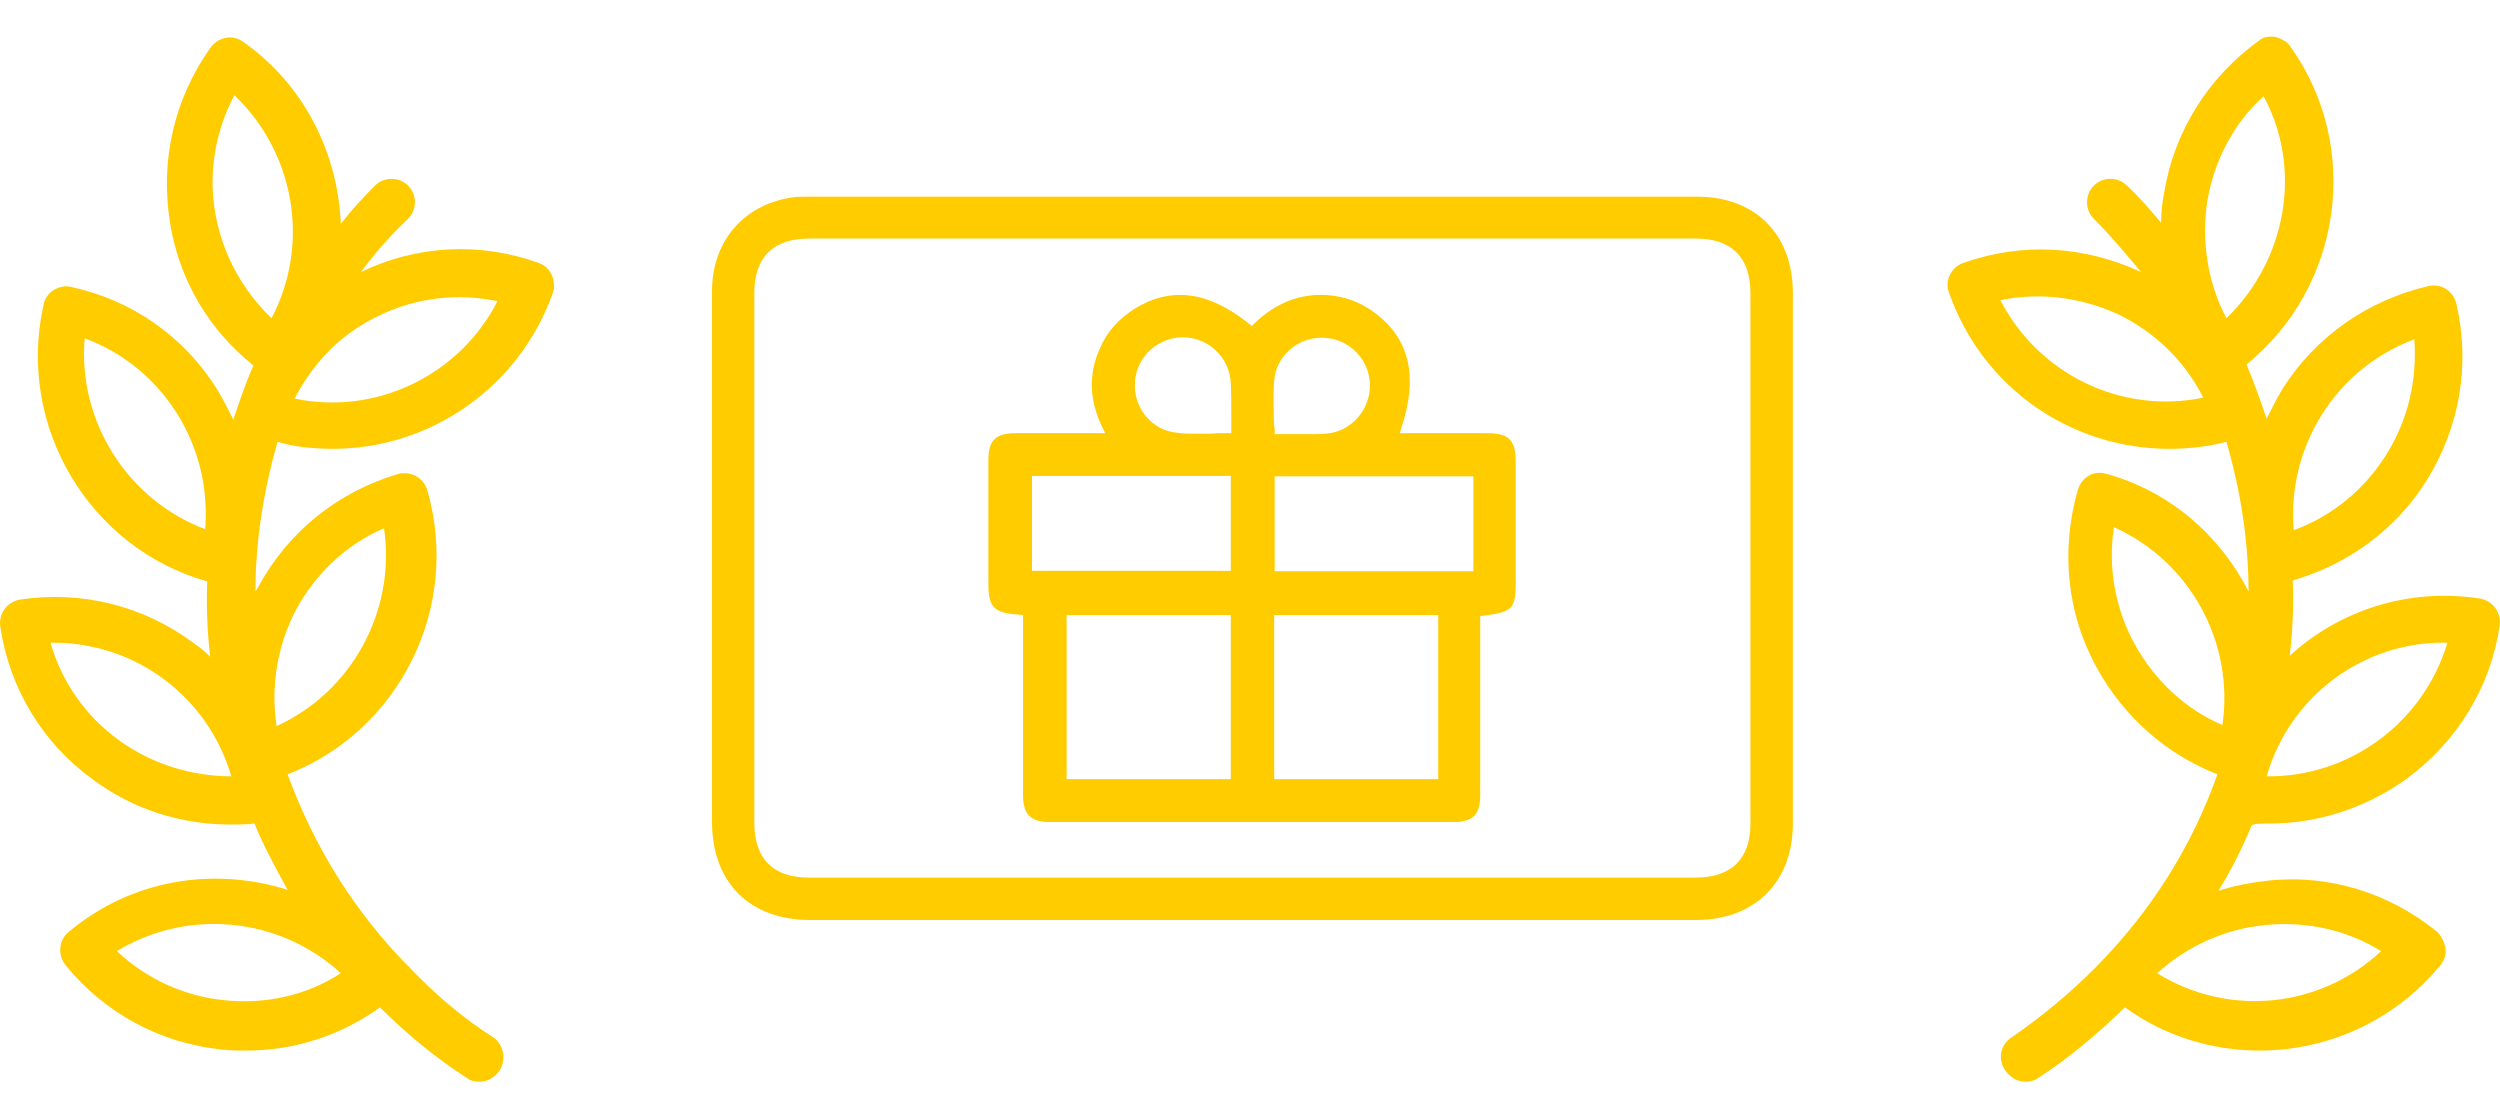
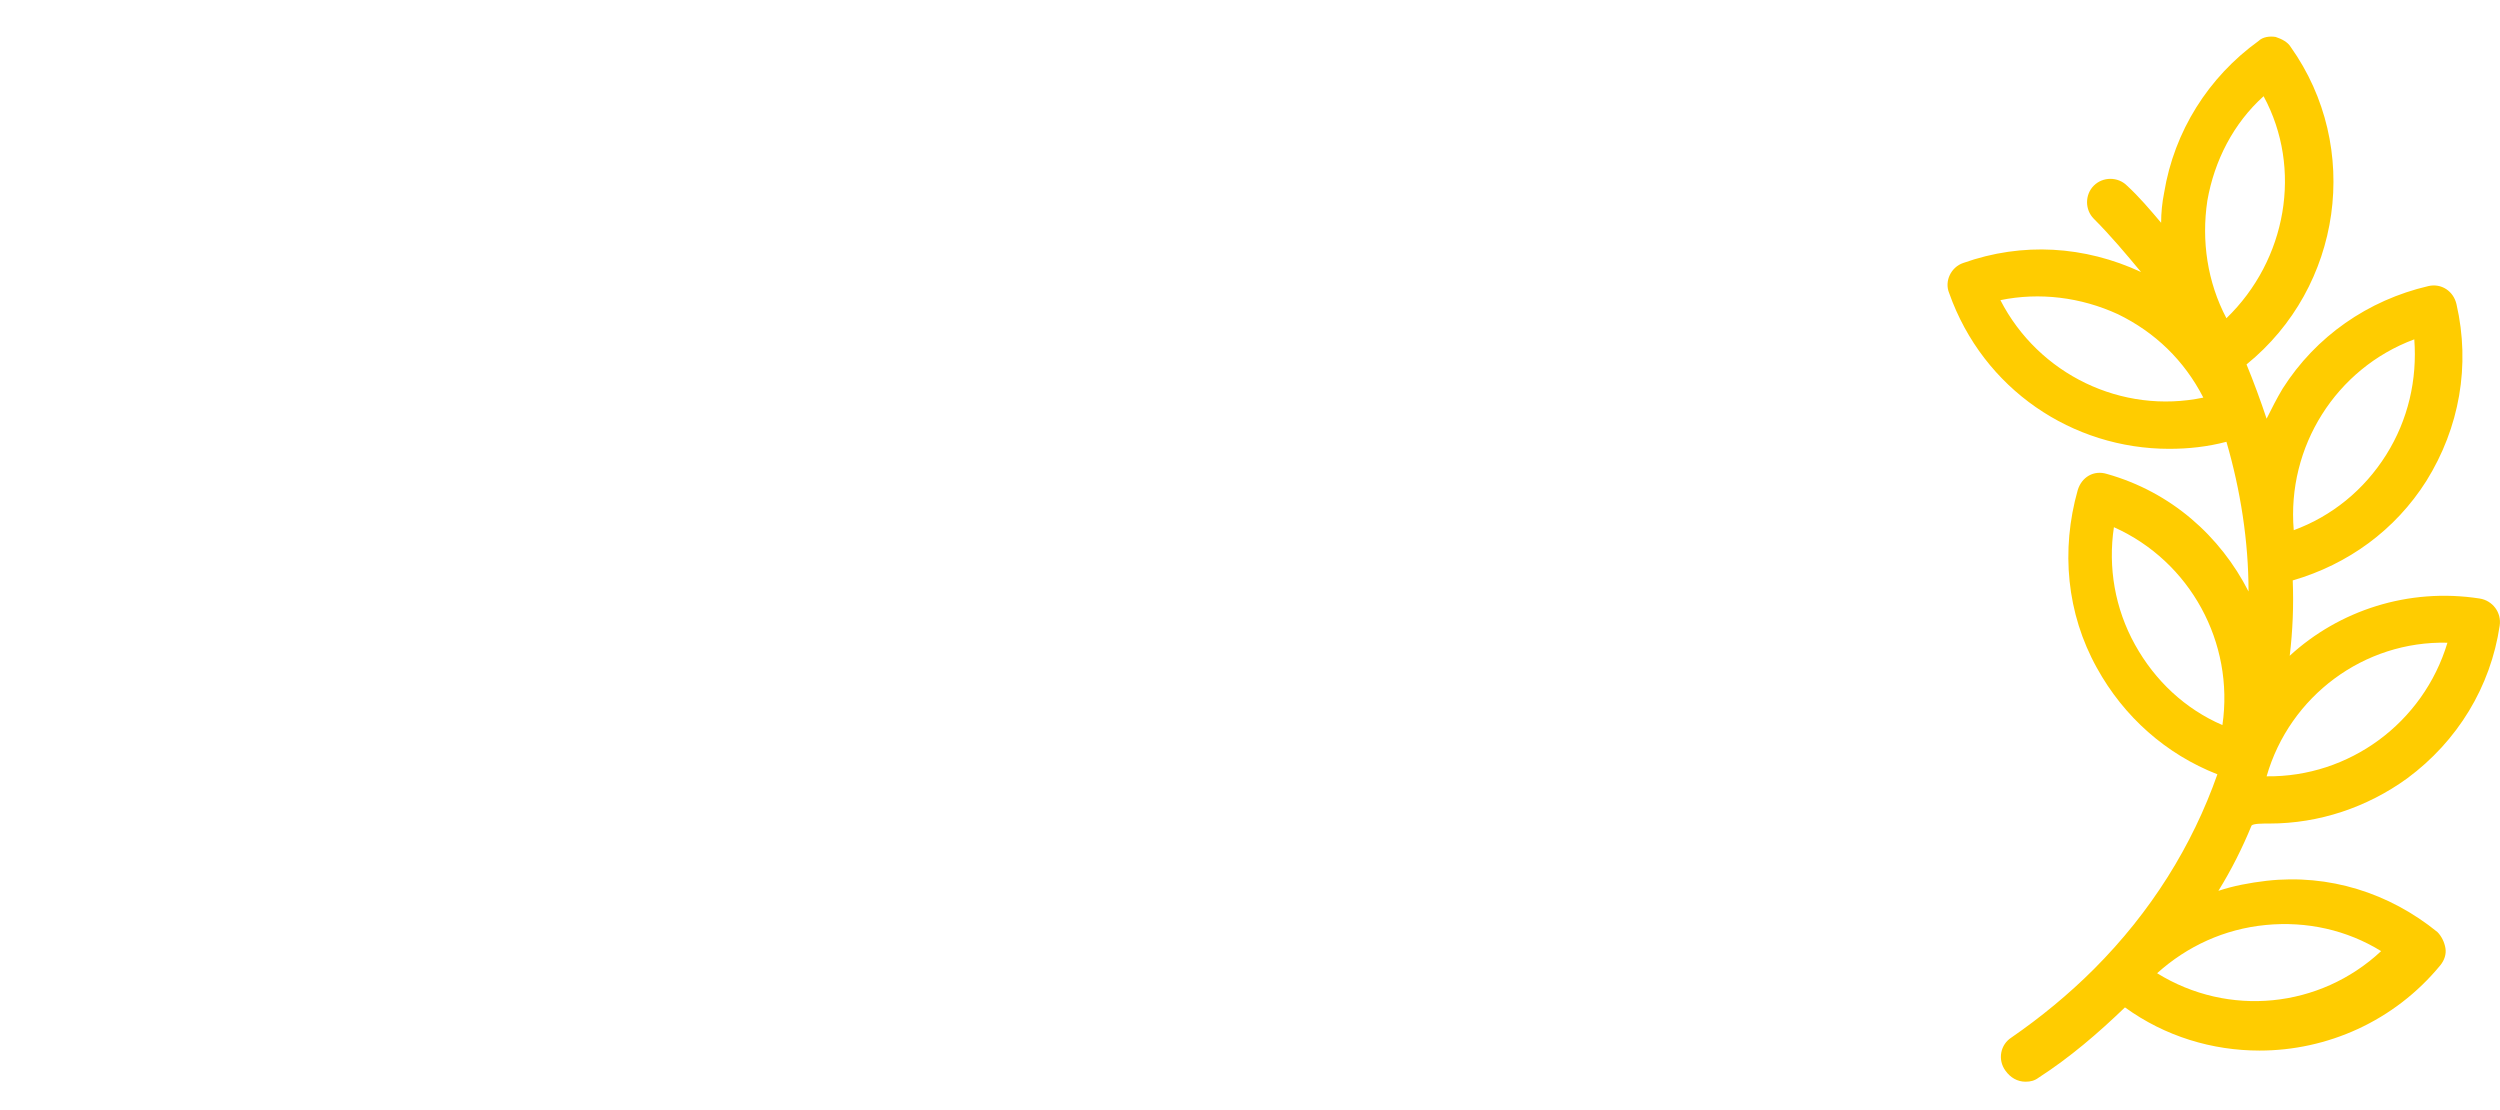
<svg xmlns="http://www.w3.org/2000/svg" width="205" height="91" viewBox="0 0 205 91" fill="none">
-   <path d="M27.289 36.804C35.197 36.804 42.529 31.861 45.33 24.036C45.659 23.047 45.165 21.894 44.176 21.564C39.398 19.834 34.209 20.081 29.596 22.306C30.749 20.741 32.067 19.258 33.467 17.94C34.209 17.198 34.209 15.963 33.467 15.221C32.726 14.48 31.49 14.48 30.749 15.221C29.761 16.21 28.772 17.281 27.948 18.352C27.701 12.585 24.983 6.984 19.958 3.442C19.052 2.783 17.898 3.03 17.239 3.936C14.274 8.137 13.121 13.162 13.944 18.269C14.686 22.965 17.157 27.084 20.782 29.967C20.123 31.449 19.628 32.932 19.134 34.415C18.722 33.591 18.31 32.767 17.816 31.944C15.098 27.578 10.814 24.612 5.872 23.541C5.377 23.377 4.801 23.541 4.389 23.788C3.977 24.036 3.647 24.53 3.565 25.024C1.341 34.992 7.354 44.959 16.992 47.677C16.91 49.737 16.992 51.796 17.239 53.855C16.828 53.444 16.333 53.032 15.839 52.702C11.72 49.654 6.695 48.419 1.67 49.16C0.6 49.325 -0.142 50.313 0.023 51.384C0.764 56.409 3.483 60.94 7.601 63.905C10.896 66.377 14.851 67.612 18.887 67.612C19.546 67.612 20.205 67.612 20.864 67.53C21.605 69.342 22.594 71.154 23.582 72.967C17.569 71.072 10.814 72.061 5.624 76.427C4.801 77.085 4.718 78.321 5.377 79.145C8.59 83.099 13.203 85.57 18.228 86.064C18.887 86.147 19.546 86.147 20.205 86.147C24.159 86.147 27.948 84.911 31.161 82.605C33.303 84.746 35.692 86.723 38.245 88.371C38.575 88.618 38.904 88.7 39.316 88.7C39.975 88.7 40.552 88.371 40.964 87.794C41.54 86.888 41.293 85.653 40.469 85.076C37.998 83.511 35.774 81.616 33.715 79.474C29.019 74.779 25.724 69.342 23.582 63.493C32.726 59.951 37.833 49.819 35.033 40.181C34.703 39.11 33.632 38.616 32.644 38.863C27.701 40.346 23.665 43.559 21.194 48.089C21.111 48.254 21.029 48.336 20.946 48.501C20.946 44.382 21.605 40.264 22.759 36.227C24.077 36.639 25.724 36.804 27.289 36.804ZM16.828 43.394C10.485 41.005 6.366 34.58 6.942 27.742C10.073 28.896 12.709 31.038 14.521 33.921C16.333 36.804 17.075 40.099 16.828 43.394ZM9.743 60.693C7.025 58.716 5.048 55.915 4.142 52.702H4.389C11.144 52.702 17.075 57.151 18.969 63.658C15.757 63.658 12.462 62.67 9.743 60.693ZM18.475 82.028C15.098 81.698 12.05 80.298 9.578 77.992C15.427 74.45 22.923 75.191 27.948 79.804C25.148 81.616 21.852 82.358 18.475 82.028ZM24.324 49.901C25.971 46.936 28.442 44.63 31.49 43.312C32.479 50.066 28.854 56.739 22.676 59.539C22.182 56.162 22.759 52.867 24.324 49.901ZM31.161 25.848C34.209 24.365 37.586 24.036 40.799 24.695C37.669 30.79 30.831 34.085 24.159 32.685C25.724 29.637 28.113 27.248 31.161 25.848ZM17.651 17.445C17.075 14.15 17.651 10.773 19.216 7.808C24.159 12.503 25.477 19.999 22.264 26.095C19.875 23.788 18.228 20.823 17.651 17.445Z" fill="#FFCC00" />
  <path d="M186.11 67.53C190.146 67.53 194.1 66.212 197.395 63.823C201.514 60.775 204.232 56.327 204.974 51.302C205.138 50.231 204.397 49.242 203.326 49.078C197.477 48.172 191.793 50.066 187.757 53.773C188.004 51.714 188.087 49.654 188.004 47.595C192.535 46.277 196.407 43.476 198.96 39.44C201.679 35.074 202.585 29.966 201.431 24.942C201.184 23.871 200.196 23.212 199.125 23.459C194.182 24.612 189.899 27.578 187.18 31.861C186.686 32.685 186.274 33.509 185.862 34.333C185.368 32.85 184.792 31.285 184.215 29.884C192.041 23.541 193.688 12.091 187.839 3.853C187.592 3.442 187.098 3.194 186.604 3.03C186.11 2.947 185.533 3.03 185.203 3.359C181.085 6.325 178.284 10.773 177.46 15.798C177.295 16.622 177.213 17.445 177.213 18.269C176.307 17.198 175.401 16.127 174.412 15.221C173.671 14.48 172.435 14.48 171.694 15.221C170.952 15.963 170.952 17.198 171.694 17.94C173.094 19.34 174.33 20.823 175.565 22.306C170.952 20.164 165.845 19.834 160.985 21.564C159.996 21.894 159.42 23.047 159.832 24.035C162.633 31.944 169.964 36.804 177.872 36.804C179.437 36.804 181.002 36.639 182.567 36.227C183.721 40.181 184.38 44.382 184.38 48.501C182.073 43.97 178.037 40.346 172.765 38.863C171.694 38.534 170.705 39.11 170.376 40.181C168.975 45.124 169.47 50.313 171.941 54.762C174.165 58.798 177.625 61.846 181.826 63.493C179.767 69.342 176.389 74.779 171.694 79.474C169.634 81.534 167.328 83.428 164.939 85.076C164.033 85.653 163.786 86.888 164.445 87.794C164.857 88.371 165.433 88.7 166.092 88.7C166.504 88.7 166.834 88.618 167.163 88.371C169.717 86.723 172.023 84.746 174.247 82.605C177.542 84.993 181.414 86.147 185.286 86.147C190.805 86.147 196.324 83.758 200.113 79.145C200.443 78.733 200.608 78.239 200.525 77.744C200.443 77.25 200.196 76.756 199.866 76.426C195.912 73.214 190.97 71.649 185.862 72.225C184.462 72.39 183.144 72.637 181.908 73.049C182.979 71.319 183.885 69.507 184.627 67.695C184.792 67.53 185.451 67.53 186.11 67.53ZM197.972 27.825C198.219 31.12 197.477 34.415 195.665 37.298C193.853 40.181 191.217 42.323 188.087 43.476C187.51 36.639 191.546 30.214 197.972 27.825ZM200.69 52.702C198.713 59.292 192.617 63.741 185.862 63.658C187.757 57.068 193.853 52.538 200.69 52.702ZM164.033 24.612C167.246 23.953 170.623 24.365 173.671 25.765C176.719 27.248 179.108 29.555 180.673 32.603C174 34.003 167.163 30.708 164.033 24.612ZM182.567 26.095C181.002 23.129 180.508 19.752 181.002 16.457C181.579 13.162 183.144 10.114 185.615 7.89C188.828 13.821 187.51 21.317 182.567 26.095ZM185.78 75.85C189.157 75.52 192.452 76.262 195.253 77.992C190.228 82.687 182.732 83.428 176.883 79.804C179.355 77.58 182.403 76.179 185.78 75.85ZM182.238 59.457C179.19 58.139 176.719 55.833 175.071 52.867C173.424 49.901 172.847 46.524 173.341 43.229C179.602 46.03 183.226 52.702 182.238 59.457Z" fill="#FFCC00" />
-   <path d="M147.014 24.019C147.014 19.208 143.933 16.127 139.163 16.127H66.236C65.767 16.127 65.248 16.127 64.819 16.21C60.915 16.844 58.386 19.843 58.386 23.863V67.39C58.386 72.365 61.467 75.438 66.434 75.438H139.081C143.892 75.438 147.014 72.324 147.014 67.546V24.019ZM143.537 67.505C143.537 70.421 141.997 71.962 139.04 71.962H66.31C63.394 71.962 61.854 70.421 61.854 67.464V24.019C61.854 21.095 63.394 19.562 66.352 19.562H139.081C141.997 19.562 143.537 21.103 143.537 24.06V67.505Z" fill="#FFCC00" />
-   <path d="M124.286 47.554V37.883C124.286 36.071 123.734 35.519 121.881 35.519H114.78L114.937 35.008C116.279 30.906 115.604 27.866 112.844 25.733C111.617 24.785 110.241 24.275 108.742 24.192C106.576 24.077 104.64 24.826 102.902 26.482L102.663 26.721L102.391 26.523C99.079 23.879 96.04 23.484 93.074 25.296C91.731 26.128 90.743 27.232 90.158 28.649C89.252 30.7 89.326 32.792 90.356 34.967L90.636 35.519H83.337C81.599 35.519 81.047 36.112 81.047 37.768V47.908C81.047 49.803 81.525 50.272 83.535 50.396L83.889 50.437V65.199C83.889 66.78 84.524 67.406 86.064 67.406H119.212C120.794 67.406 121.378 66.772 121.378 65.199V50.519L121.733 50.478C124.097 50.165 124.295 49.885 124.295 47.562L124.286 47.554ZM87.464 63.889V50.429H100.925V63.889H87.464ZM100.925 46.804H84.623V39.028H100.925V46.804ZM100.966 33.937V35.519H100.57C100.134 35.519 99.705 35.519 99.269 35.56H98.008C97.498 35.56 96.979 35.56 96.468 35.478C94.417 35.28 92.876 33.385 93.074 31.252C93.231 29.201 95.01 27.619 97.061 27.66C99.153 27.701 100.85 29.357 100.925 31.45C100.966 32.282 100.966 33.064 100.966 33.937ZM104.442 33.896C104.442 32.99 104.401 32.117 104.483 31.252C104.599 29.201 106.452 27.578 108.586 27.701C110.637 27.784 112.292 29.473 112.334 31.532C112.375 33.624 110.752 35.437 108.701 35.56C108.231 35.601 107.754 35.601 107.284 35.601H104.524V35.206C104.442 34.695 104.442 34.3 104.442 33.904V33.896ZM117.935 63.889H104.483V50.429H117.935V63.889ZM120.818 46.837H104.524V39.061H120.818V46.837Z" fill="#FFCC00" />
</svg>